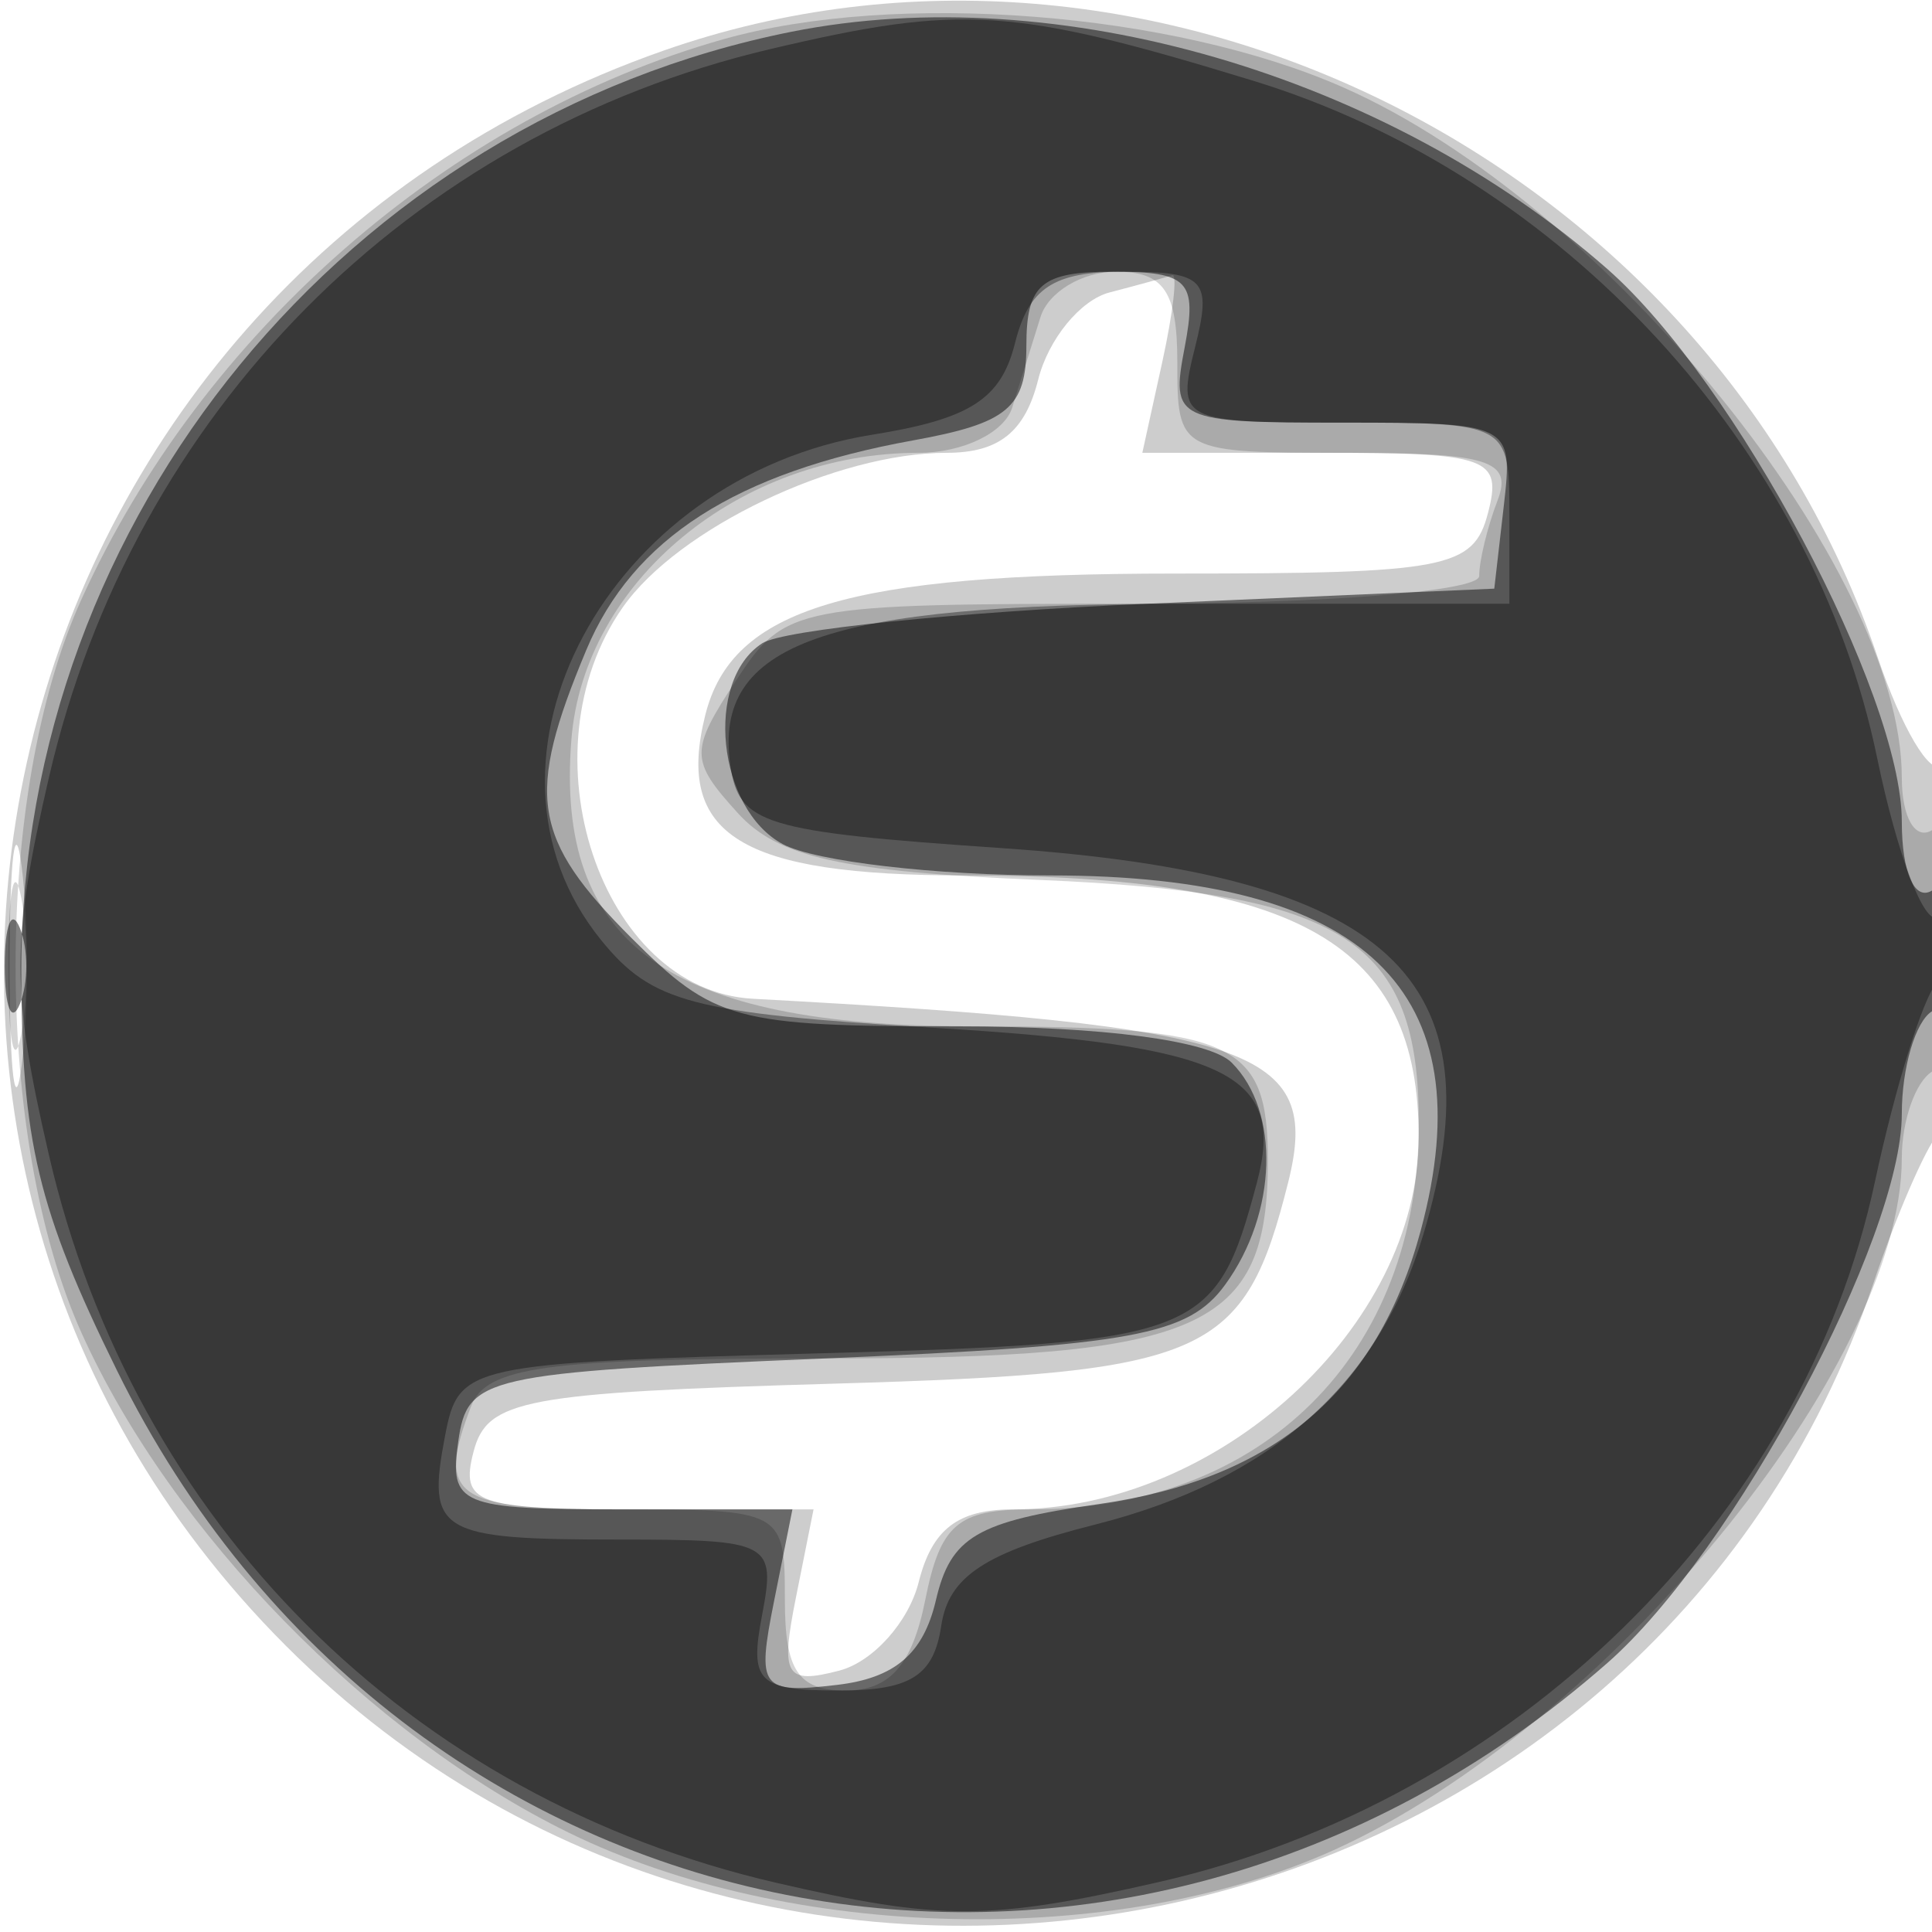
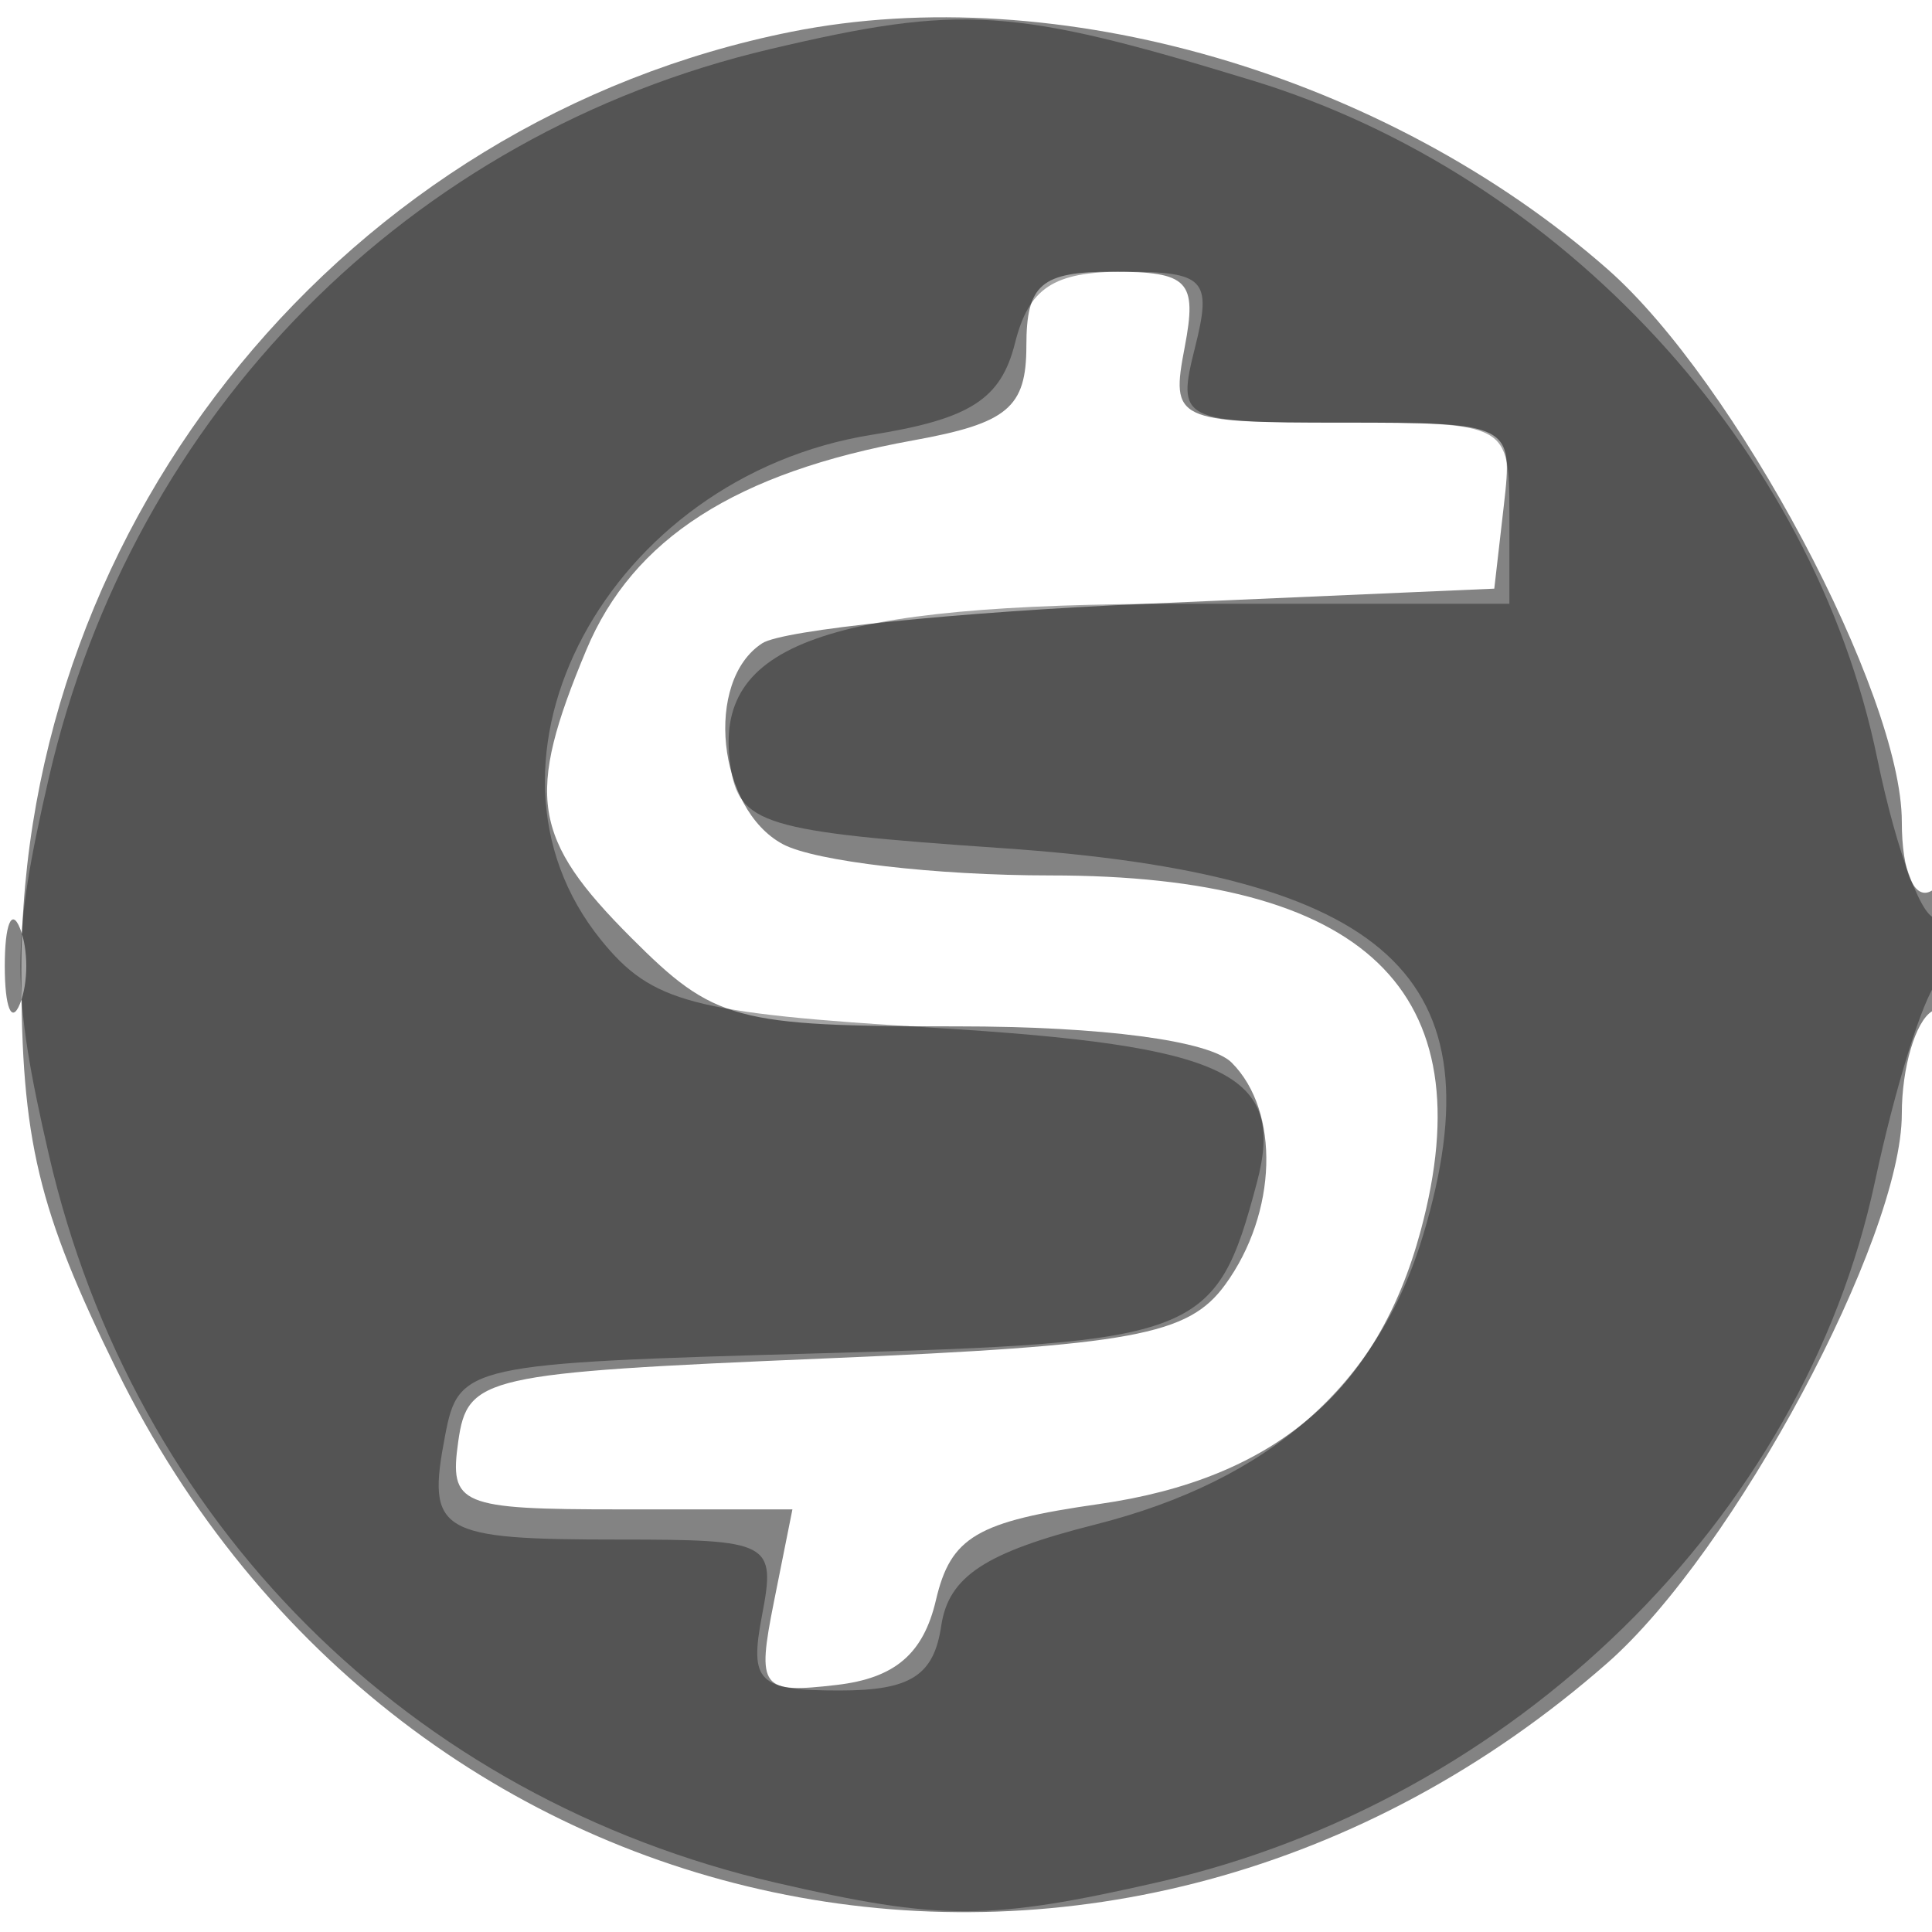
<svg xmlns="http://www.w3.org/2000/svg" width="64" height="64" version="1.1" fill="#000000">
-   <path fill-opacity=".196" d="M 22.005 1.668 C -0.571 9.567, -7.261 37.787, 9.476 54.524 C 26.013 71.061, 54.657 64.511, 62.063 42.500 C 62.803 40.300, 63.766 38.072, 64.204 37.550 C 65.170 36.397, 65.283 24.383, 64.319 25.347 C 63.945 25.722, 62.991 24.112, 62.199 21.769 C 56.644 5.335, 38.071 -3.953, 22.005 1.668 M 36.751 9.689 C 35.789 9.941, 34.727 11.238, 34.392 12.573 C 33.957 14.307, 33.091 15, 31.359 15 C 27.705 15, 22.464 17.500, 20.631 20.117 C 17.273 24.910, 19.898 32.811, 24.939 33.085 C 41.576 33.987, 43.783 34.744, 42.673 39.165 C 41.221 44.948, 40.036 45.475, 27.677 45.834 C 17.352 46.134, 16.139 46.361, 15.688 48.084 C 15.236 49.812, 15.765 50, 21.069 50 L 26.950 50 26.363 52.936 C 25.847 55.516, 26.021 55.807, 27.803 55.341 C 28.918 55.050, 30.102 53.729, 30.434 52.406 C 30.872 50.663, 31.731 50, 33.551 50 C 40.374 50, 46.988 43.942, 46.996 37.684 C 47.005 31.278, 43.064 29, 31.973 29 C 24.521 29, 22.364 27.668, 23.364 23.684 C 24.250 20.154, 28.084 19, 38.930 19 C 47.926 19, 48.811 18.829, 49.290 17 C 49.770 15.164, 49.320 15, 43.827 15 L 37.841 15 38.500 12 C 38.862 10.350, 39.011 9.052, 38.829 9.116 C 38.648 9.180, 37.713 9.438, 36.751 9.689 M 0.320 32 C 0.320 35.575, 0.502 37.038, 0.723 35.250 C 0.945 33.462, 0.945 30.538, 0.723 28.750 C 0.502 26.962, 0.320 28.425, 0.320 32" stroke="none" fill="#000000" fill-rule="evenodd" />
-   <path fill-opacity=".171" d="M 23.951 1.303 C 14.895 3.863, 6.679 11.040, 2.687 19.878 C -0.216 26.304, -0.205 37.720, 2.710 44.176 C 5.683 50.759, 12.247 57.484, 18.853 60.716 C 26.180 64.301, 36.966 64.546, 44.176 61.290 C 53.171 57.227, 63 45.257, 63 38.363 C 63 37.128, 63.450 35.840, 64 35.500 C 64.550 35.160, 65 33.082, 65 30.882 C 65 28.470, 64.603 27.127, 64 27.500 C 63.441 27.845, 63 27.076, 63 25.755 C 63 18.856, 53.208 6.749, 44.519 2.905 C 38.845 0.395, 29.684 -0.318, 23.951 1.303 M 34.469 10.500 C 34.211 11.325, 33.789 12.675, 33.531 13.500 C 33.271 14.334, 31.896 15, 30.433 15 C 24.509 15, 19.341 19.267, 18.928 24.500 C 18.391 31.293, 22.153 33.991, 32.168 33.996 C 40.910 34.001, 42 34.495, 42 38.452 C 42 44.042, 39.846 45, 27.278 45 C 18.112 45, 16.110 45.271, 15.607 46.582 C 14.450 49.597, 15.027 50, 20.500 50 C 25.944 50, 26 50.030, 26 53 C 26 55.346, 26.442 56, 28.025 56 C 29.475 56, 30.220 55.148, 30.650 53 C 31.152 50.492, 31.727 50, 34.157 50 C 41.843 50, 47 44.862, 47 37.205 C 47 31.156, 44.536 29.573, 34.460 29.150 C 27.882 28.874, 25.772 28.406, 24.433 26.926 C 22.851 25.178, 22.848 24.881, 24.391 22.526 C 26.002 20.068, 26.353 20, 37.523 20 C 43.835 20, 49 19.587, 49 19.082 C 49 18.577, 49.273 17.452, 49.607 16.582 C 50.116 15.255, 49.309 15, 44.607 15 C 39.044 15, 39 14.977, 39 12 C 39 9.651, 38.559 9, 36.969 9 C 35.851 9, 34.726 9.675, 34.469 10.500 M 0.272 32 C 0.272 34.475, 0.467 35.487, 0.706 34.250 C 0.944 33.013, 0.944 30.988, 0.706 29.750 C 0.467 28.512, 0.272 29.525, 0.272 32" stroke="none" fill="#000000" fill-rule="evenodd" />
  <path fill-opacity=".488" d="M 26.223 1.051 C 11.520 3.986, 0.706 17.162, 0.706 32.141 C 0.706 37.777, 1.255 40.077, 3.873 45.395 C 13.336 64.617, 37.085 69.278, 53.249 55.086 C 57.429 51.416, 63 41.026, 63 36.899 C 63 35.370, 63.450 33.840, 64 33.500 C 64.550 33.160, 65 31.982, 65 30.882 C 65 29.782, 64.550 29.160, 64 29.500 C 63.421 29.858, 63 28.897, 63 27.219 C 63 22.991, 57.480 12.629, 53.249 8.914 C 45.904 2.465, 35.014 -0.703, 26.223 1.051 M 34 11.455 C 34 13.504, 33.380 14.022, 30.250 14.588 C 24.379 15.651, 20.964 17.842, 19.421 21.534 C 17.400 26.371, 17.621 27.775, 20.923 31.077 C 23.659 33.813, 24.350 34, 31.723 34 C 36.516 34, 40.070 34.470, 40.800 35.200 C 42.414 36.814, 42.315 40.185, 40.584 42.559 C 39.361 44.235, 37.552 44.568, 27.334 45 C 15.998 45.479, 15.487 45.595, 15.180 47.750 C 14.881 49.857, 15.222 50, 20.555 50 L 26.250 50 25.637 53.065 C 25.064 55.929, 25.201 56.110, 27.722 55.815 C 29.646 55.590, 30.588 54.784, 31.004 53.006 C 31.494 50.910, 32.355 50.402, 36.408 49.823 C 42.217 48.992, 45.629 46.091, 47.063 40.766 C 49.205 32.812, 45.231 29, 34.799 29 C 30.987 29, 26.998 28.534, 25.934 27.965 C 23.758 26.800, 23.322 22.557, 25.250 21.309 C 25.938 20.864, 31.675 20.275, 38 20 L 49.500 19.500 49.816 16.750 C 50.129 14.035, 50.060 14, 44.450 14 C 38.927 14, 38.780 13.929, 39.245 11.500 C 39.664 9.304, 39.374 9, 36.861 9 C 34.490 9, 34 9.420, 34 11.455 M 0.158 32 C 0.158 33.375, 0.385 33.938, 0.662 33.250 C 0.940 32.563, 0.940 31.438, 0.662 30.750 C 0.385 30.063, 0.158 30.625, 0.158 32" stroke="none" fill="#000000" fill-rule="evenodd" />
  <path fill-opacity=".356" d="M 25.500 1.630 C 13.554 4.446, 4.411 13.682, 1.622 25.750 C 0.364 31.194, 0.363 32.806, 1.618 38.250 C 4.428 50.434, 13.547 59.558, 25.728 62.373 C 31.168 63.630, 32.769 63.627, 38.388 62.345 C 50.161 59.660, 59.725 50.304, 62.111 39.140 C 62.774 36.038, 63.695 33.072, 64.158 32.550 C 65.234 31.335, 65.257 29.723, 64.188 30.384 C 63.742 30.660, 62.840 28.288, 62.184 25.113 C 60.058 14.820, 51.750 5.806, 41.500 2.671 C 33.553 0.241, 31.860 0.130, 25.500 1.630 M 33.622 11.370 C 33.156 13.228, 32.131 13.883, 28.880 14.403 C 20.150 15.799, 15.107 25.206, 19.910 31.138 C 21.589 33.211, 22.923 33.563, 30.907 34.045 C 40.683 34.635, 42.600 35.552, 41.636 39.177 C 40.278 44.280, 39.762 44.481, 27.139 44.831 C 15.455 45.156, 15.192 45.214, 14.744 47.558 C 14.129 50.774, 14.510 51, 20.528 51 C 25.530 51, 25.705 51.093, 25.245 53.500 C 24.820 55.724, 25.103 56, 27.814 56 C 30.163 56, 30.934 55.509, 31.180 53.855 C 31.424 52.221, 32.637 51.423, 36.279 50.503 C 42.073 49.038, 45.659 45.869, 47.148 40.900 C 49.707 32.359, 46.016 28.972, 33.188 28.095 C 25.275 27.553, 24.473 27.308, 24.193 25.347 C 23.618 21.313, 27.309 20, 39.223 20 L 50 20 50 17 C 50 14.029, 49.947 14, 44.481 14 C 39.093 14, 38.977 13.940, 39.589 11.500 C 40.154 9.249, 39.917 9, 37.217 9 C 34.895 9, 34.082 9.536, 33.622 11.370" stroke="none" fill="#000000" fill-rule="evenodd" />
</svg>